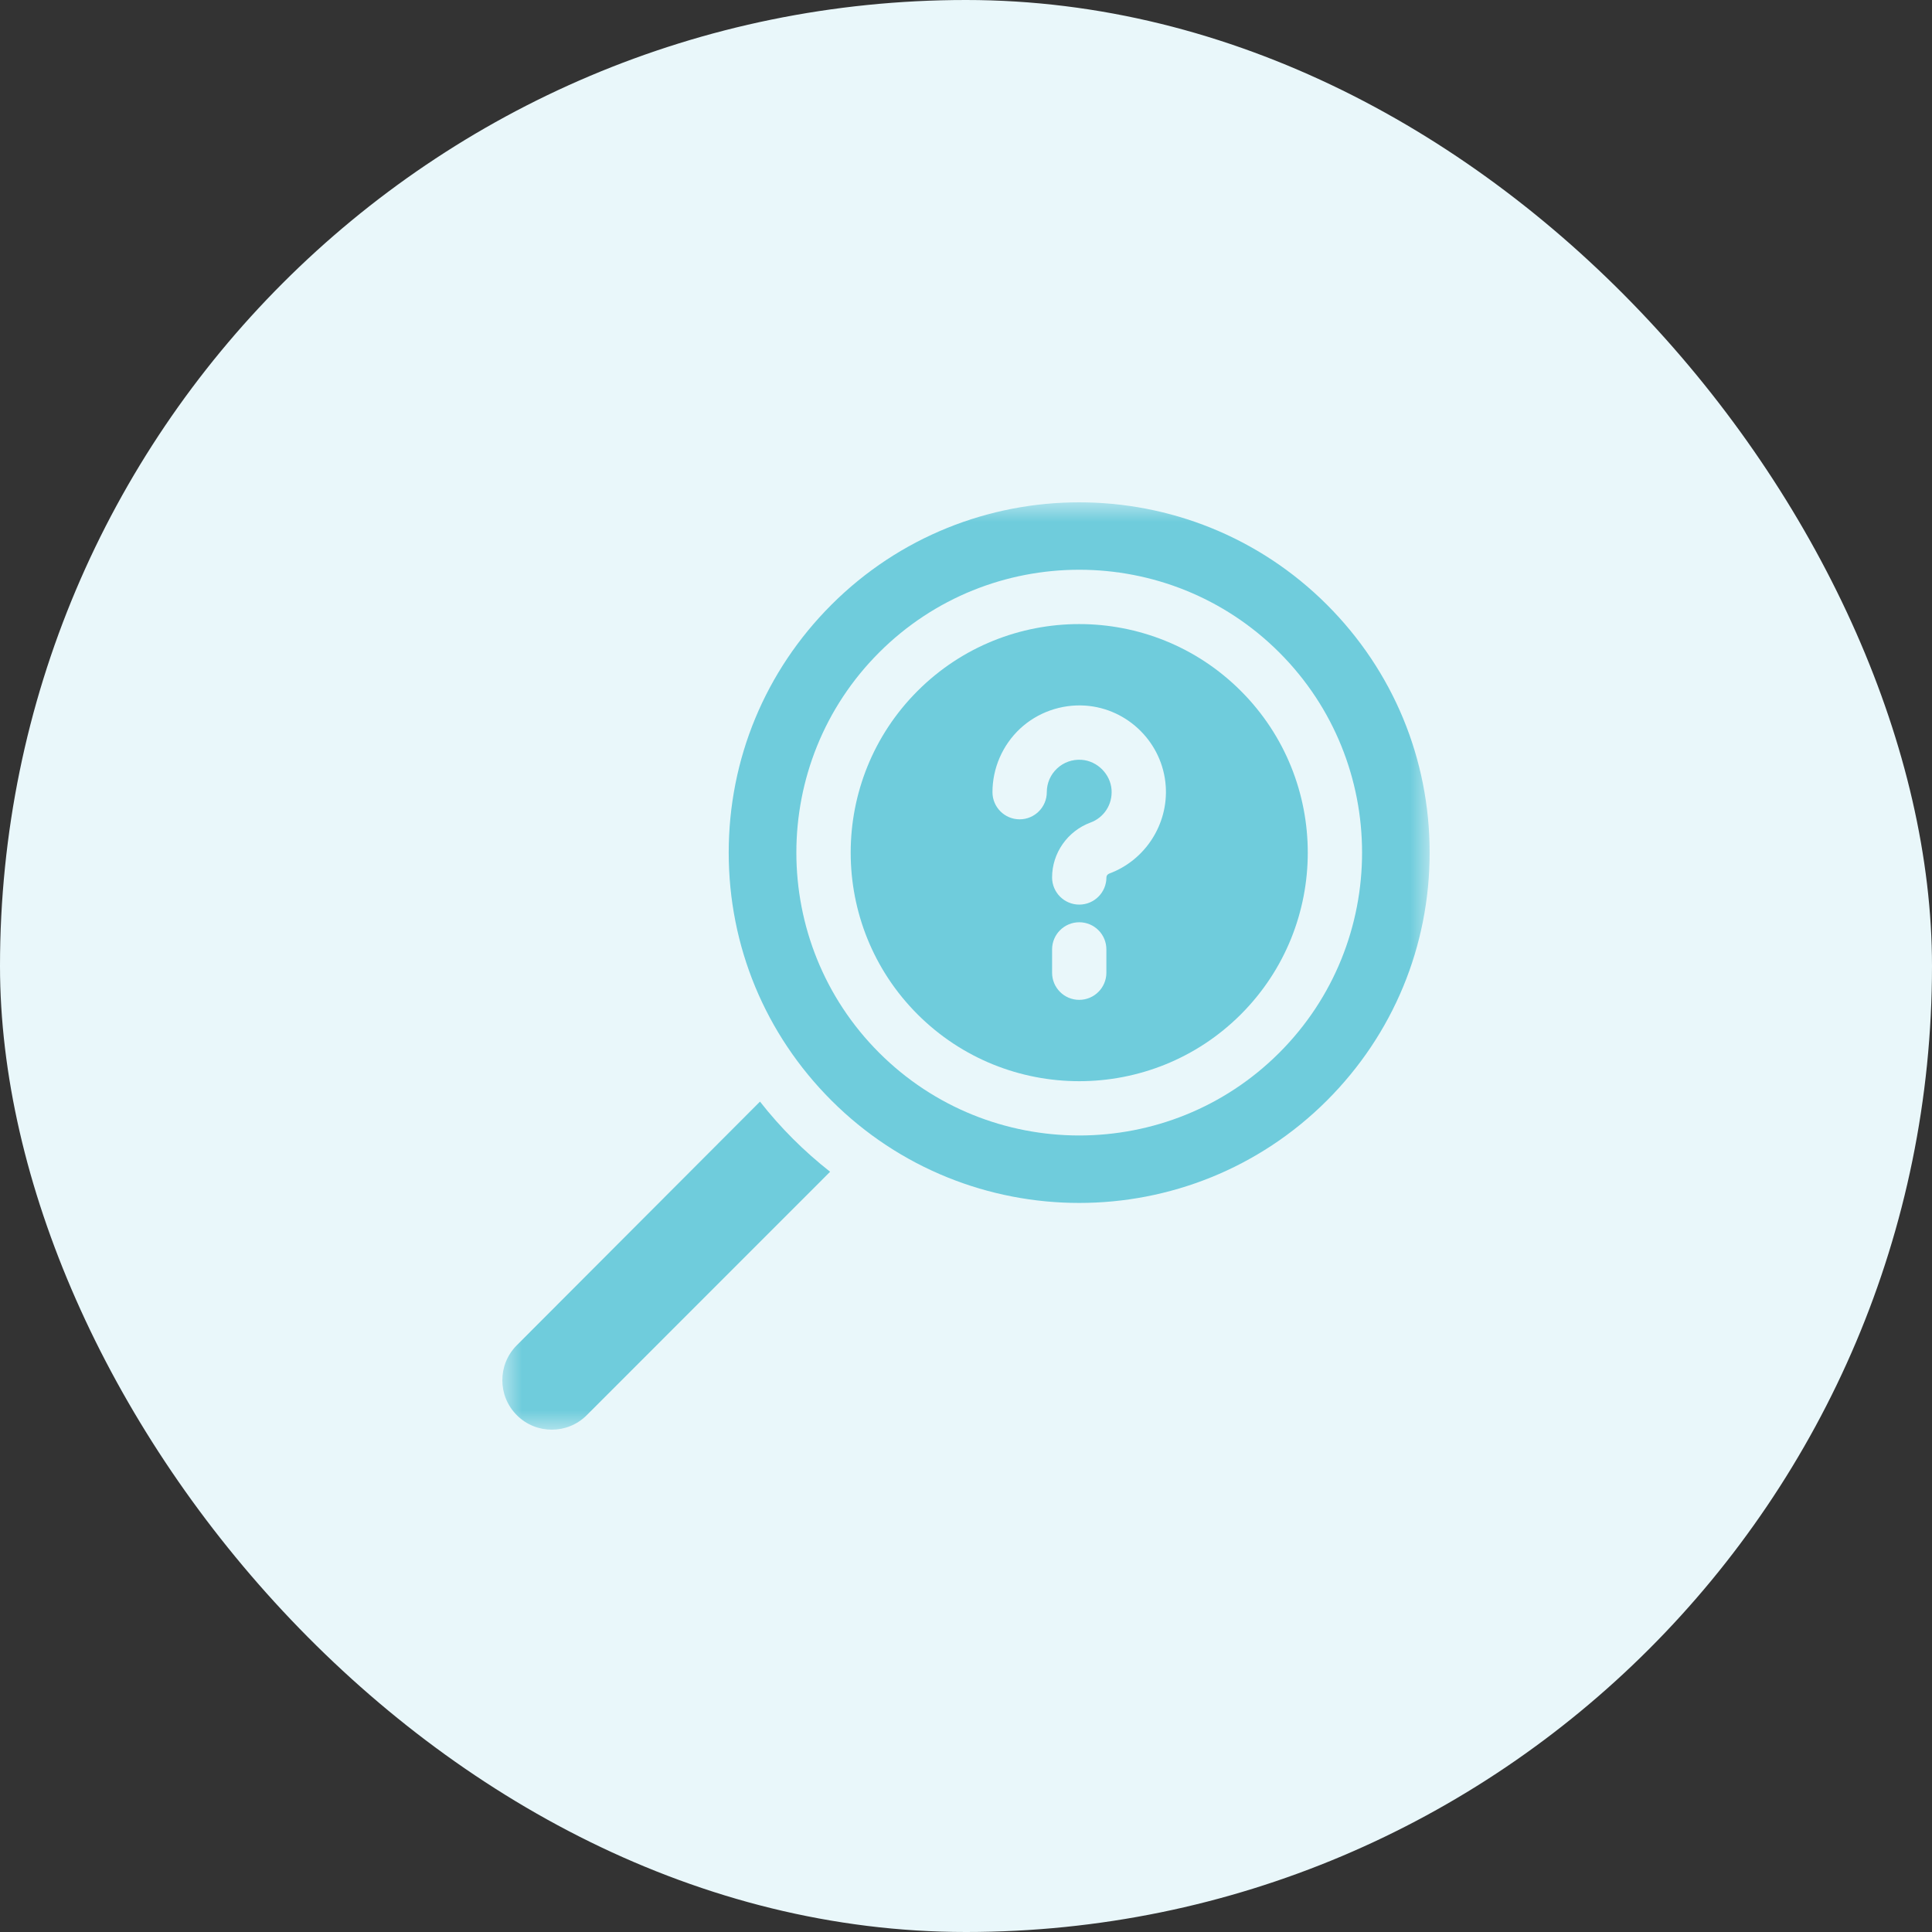
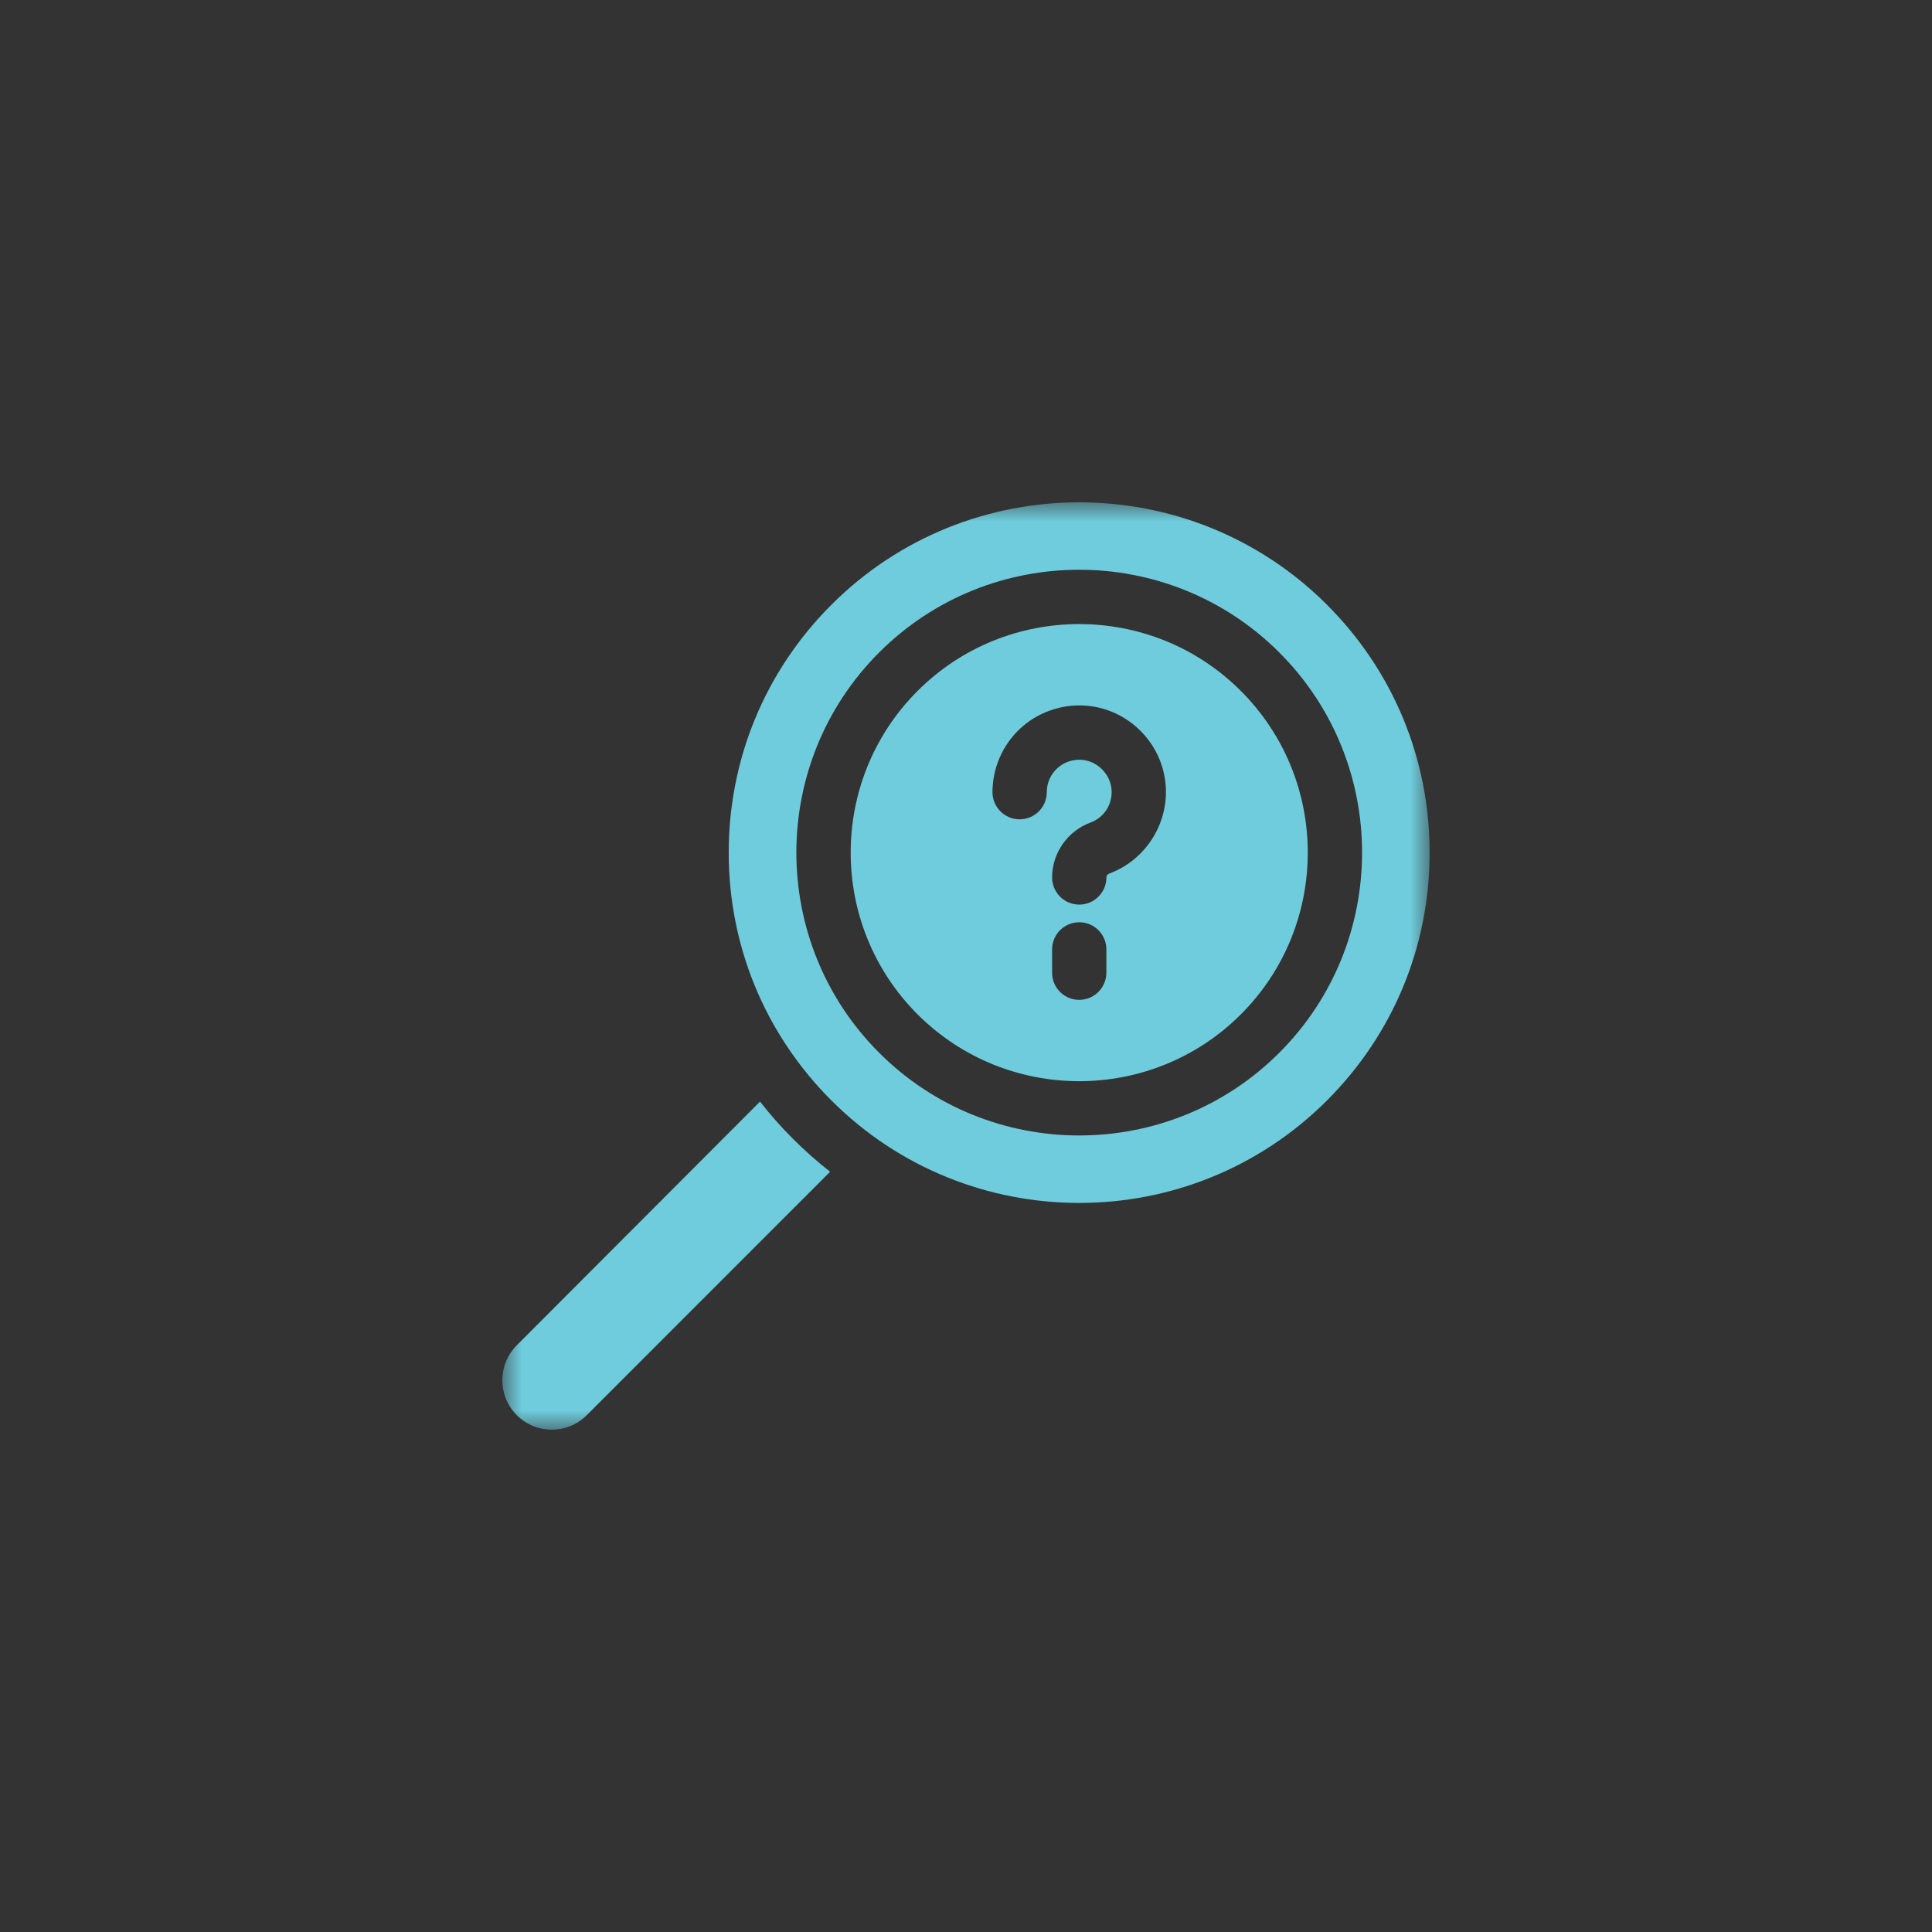
<svg xmlns="http://www.w3.org/2000/svg" width="50" height="50" viewBox="0 0 50 50" fill="none">
  <rect x="0" y="0" width="50" height="50" fill="#333333" stroke="none" />
-   <rect width="50" height="50" rx="25" fill="#E9F7FA" />
  <g clip-path="url(#clip0_867_7694)">
    <mask id="mask0_867_7694" style="mask-type:luminance" maskUnits="userSpaceOnUse" x="13" y="13" width="24" height="24">
      <path d="M37 13H13V37H37V13Z" fill="white" />
    </mask>
    <g mask="url(#mask0_867_7694)">
      <path d="M34.343 15.652C30.806 12.116 25.052 12.116 21.516 15.652C19.803 17.365 18.859 19.643 18.859 22.066C18.859 24.488 19.803 26.766 21.516 28.479C23.284 30.247 25.607 31.132 27.93 31.132C30.253 31.132 32.575 30.247 34.343 28.479C36.056 26.766 36.999 24.488 36.999 22.066C36.999 19.643 36.056 17.366 34.343 15.652ZM33.109 27.244C31.681 28.672 29.806 29.386 27.93 29.386C26.054 29.386 24.179 28.672 22.751 27.244C19.896 24.389 19.896 19.742 22.751 16.887C25.606 14.031 30.253 14.031 33.109 16.887C35.964 19.742 35.964 24.389 33.109 27.244Z" fill="#6FCCDC" />
      <path d="M32.114 17.882C30.961 16.728 29.445 16.151 27.93 16.151C26.415 16.151 24.899 16.728 23.746 17.882C21.439 20.189 21.439 23.943 23.746 26.251C26.053 28.558 29.807 28.558 32.114 26.251C34.422 23.943 34.422 20.189 32.114 17.882ZM28.633 25.173C28.633 25.561 28.318 25.876 27.93 25.876C27.541 25.876 27.227 25.561 27.228 25.172V24.571C27.228 24.183 27.543 23.868 27.931 23.868C28.32 23.868 28.634 24.183 28.633 24.572V25.173ZM28.708 22.608C28.663 22.624 28.634 22.663 28.634 22.707C28.634 23.096 28.319 23.411 27.931 23.411C27.543 23.411 27.228 23.096 27.228 22.707C27.228 22.078 27.627 21.508 28.221 21.288C28.574 21.158 28.793 20.817 28.767 20.44C28.739 20.033 28.398 19.692 27.991 19.664C27.755 19.648 27.53 19.727 27.358 19.887C27.186 20.048 27.091 20.266 27.091 20.501C27.091 20.889 26.776 21.204 26.388 21.204C26 21.204 25.685 20.889 25.685 20.501C25.685 19.881 25.945 19.283 26.398 18.859C26.851 18.436 27.468 18.219 28.088 18.261C29.198 18.338 30.093 19.233 30.169 20.343C30.238 21.334 29.636 22.265 28.707 22.608L28.708 22.608Z" fill="#6FCCDC" />
      <path d="M19.668 28.51L13.375 34.815C12.875 35.315 12.875 36.125 13.375 36.625C13.875 37.125 14.685 37.125 15.185 36.625L21.483 30.325C21.149 30.062 20.828 29.779 20.522 29.473C20.216 29.167 19.931 28.845 19.668 28.509V28.51Z" fill="#6FCCDC" />
    </g>
  </g>
  <defs>
    <clipPath id="clip0_867_7694">
      <rect width="24" height="24" fill="white" transform="translate(13 13)" />
    </clipPath>
  </defs>
</svg>